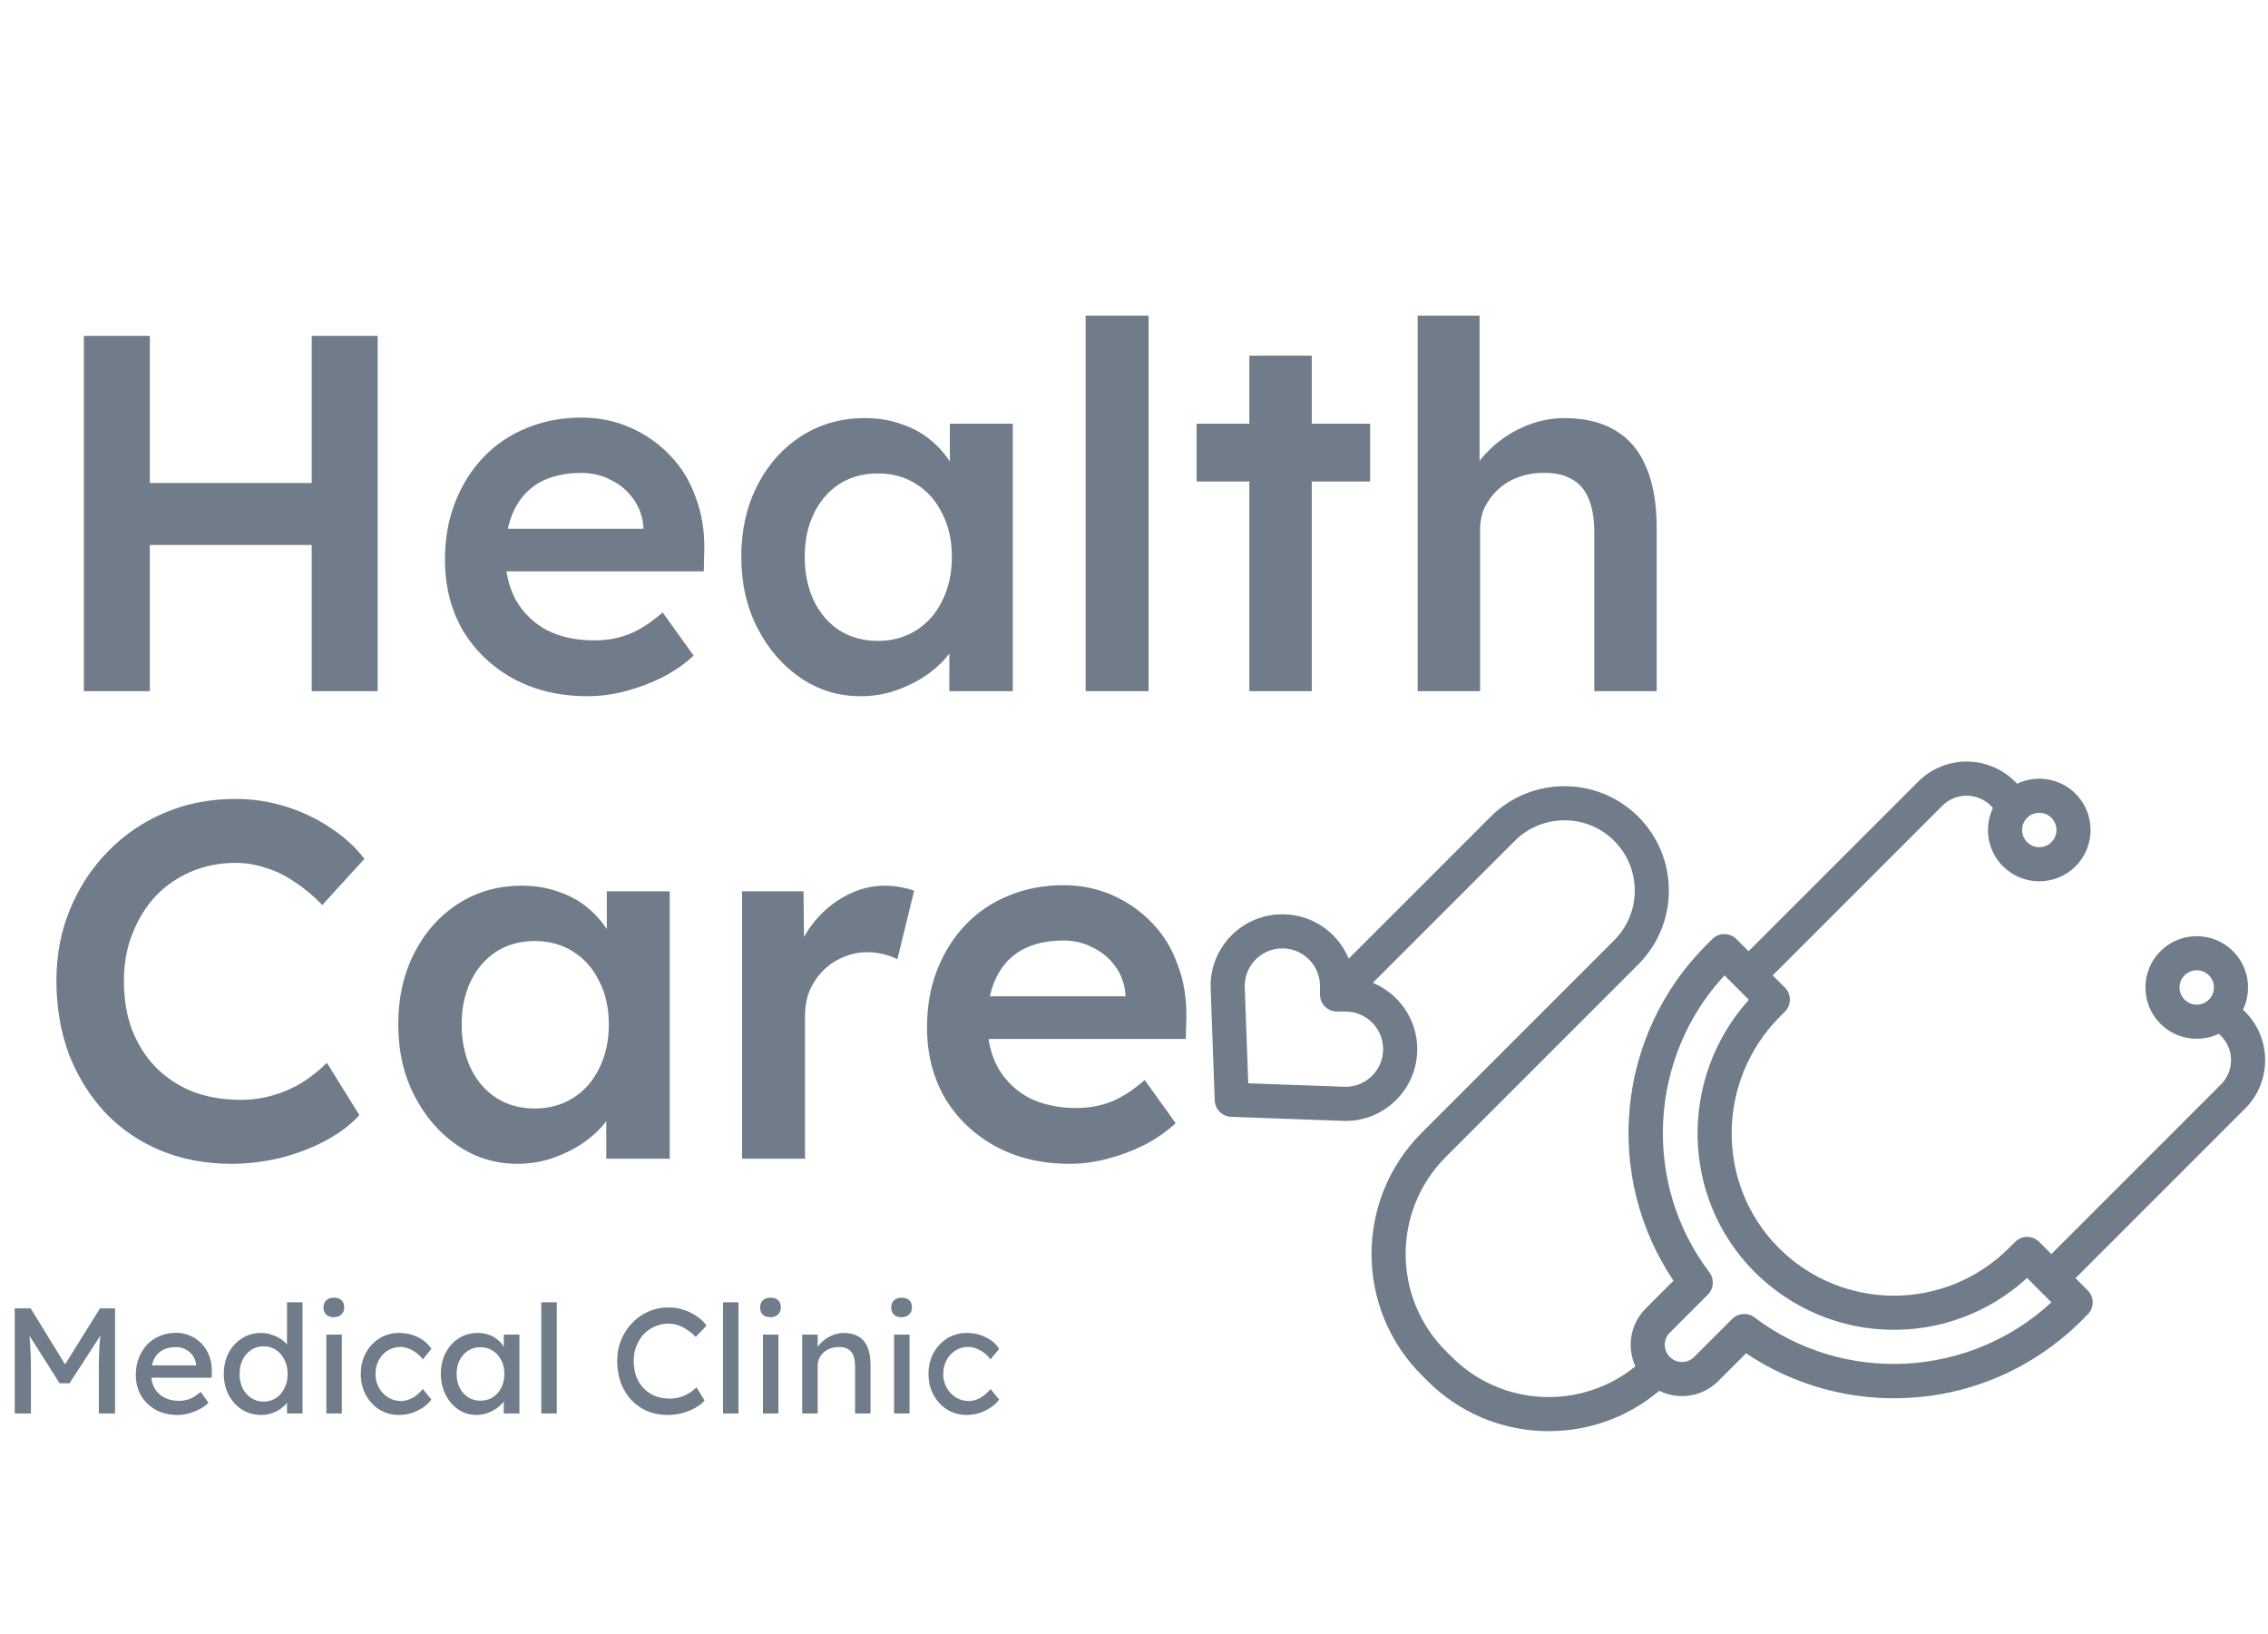
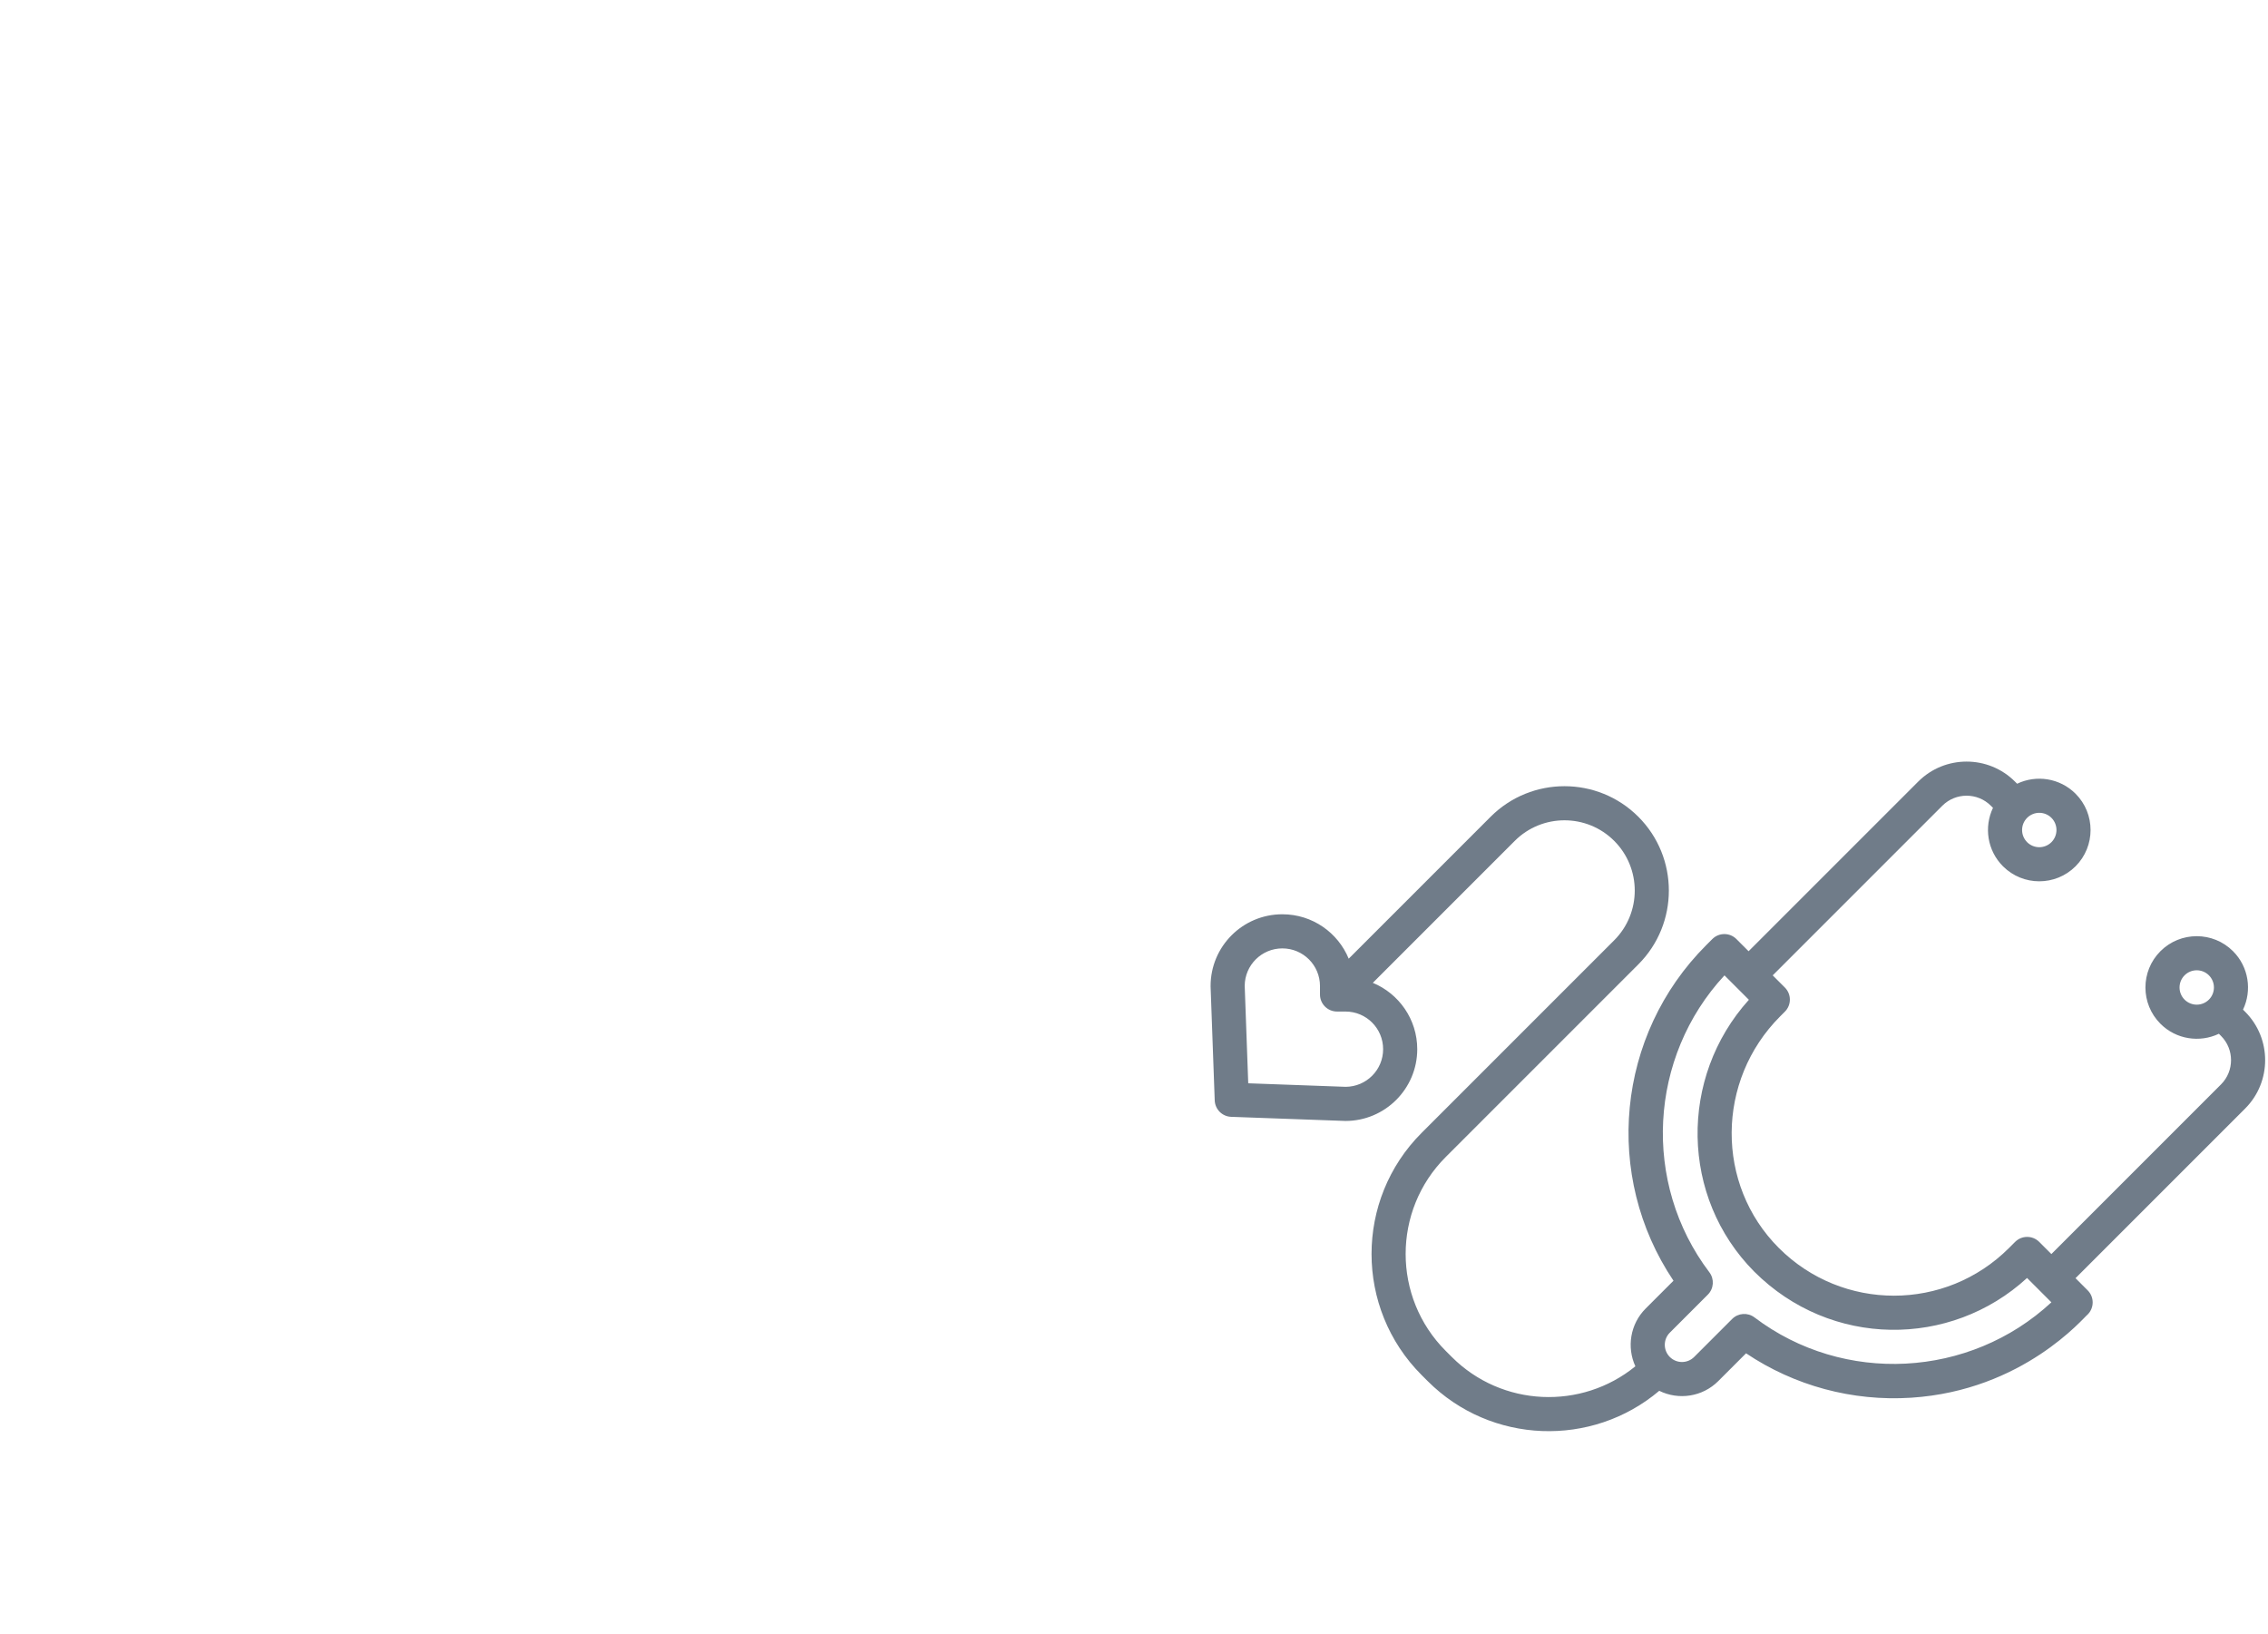
<svg xmlns="http://www.w3.org/2000/svg" width="361" height="260" viewBox="0 0 361 260" fill="none">
-   <path d="M2.343 224.965V208.232H4.877L10.972 218.152L9.753 218.128L15.921 208.232H18.311V224.965H15.729V218.104C15.729 216.67 15.761 215.379 15.825 214.232C15.905 213.084 16.032 211.945 16.207 210.813L16.542 211.698L11.068 220.16H9.49L4.183 211.793L4.446 210.813C4.622 211.881 4.741 212.981 4.805 214.112C4.885 215.228 4.924 216.558 4.924 218.104V224.965H2.343ZM28.238 225.204C26.947 225.204 25.799 224.933 24.795 224.391C23.807 223.833 23.026 223.076 22.453 222.12C21.895 221.164 21.616 220.064 21.616 218.821C21.616 217.833 21.775 216.933 22.094 216.12C22.413 215.307 22.851 214.606 23.409 214.016C23.983 213.411 24.66 212.949 25.441 212.63C26.238 212.295 27.098 212.128 28.023 212.128C28.835 212.128 29.592 212.287 30.294 212.606C30.995 212.909 31.6 213.331 32.11 213.873C32.636 214.415 33.035 215.06 33.306 215.809C33.592 216.542 33.728 217.347 33.712 218.224L33.688 219.276H23.433L22.883 217.315H31.561L31.202 217.722V217.148C31.154 216.622 30.979 216.152 30.676 215.738C30.373 215.323 29.991 214.997 29.529 214.758C29.066 214.518 28.564 214.399 28.023 214.399C27.162 214.399 26.437 214.566 25.847 214.901C25.258 215.22 24.811 215.698 24.509 216.335C24.206 216.957 24.054 217.73 24.054 218.654C24.054 219.53 24.238 220.295 24.604 220.949C24.971 221.586 25.489 222.08 26.158 222.431C26.827 222.782 27.6 222.957 28.477 222.957C29.098 222.957 29.672 222.853 30.198 222.646C30.74 222.439 31.321 222.064 31.943 221.523L33.186 223.268C32.803 223.65 32.333 223.985 31.776 224.272C31.234 224.558 30.652 224.79 30.03 224.965C29.425 225.124 28.827 225.204 28.238 225.204ZM41.623 225.204C40.475 225.204 39.447 224.925 38.539 224.367C37.647 223.794 36.938 223.021 36.412 222.048C35.886 221.06 35.623 219.937 35.623 218.678C35.623 217.419 35.878 216.303 36.388 215.331C36.914 214.343 37.623 213.57 38.515 213.012C39.408 212.439 40.42 212.152 41.551 212.152C42.173 212.152 42.77 212.255 43.344 212.463C43.934 212.654 44.46 212.925 44.922 213.275C45.384 213.61 45.742 213.985 45.997 214.399C46.268 214.797 46.404 215.204 46.404 215.618L45.687 215.666V207.275H48.149V224.965H45.687V221.977H46.165C46.165 222.359 46.037 222.742 45.782 223.124C45.527 223.491 45.185 223.833 44.754 224.152C44.34 224.471 43.854 224.726 43.296 224.917C42.754 225.108 42.197 225.204 41.623 225.204ZM41.958 223.076C42.706 223.076 43.368 222.885 43.942 222.503C44.515 222.12 44.962 221.602 45.28 220.949C45.615 220.28 45.782 219.523 45.782 218.678C45.782 217.833 45.615 217.084 45.28 216.431C44.962 215.762 44.515 215.236 43.942 214.853C43.368 214.471 42.706 214.279 41.958 214.279C41.209 214.279 40.547 214.471 39.973 214.853C39.4 215.236 38.946 215.762 38.611 216.431C38.292 217.084 38.133 217.833 38.133 218.678C38.133 219.523 38.292 220.28 38.611 220.949C38.946 221.602 39.4 222.12 39.973 222.503C40.547 222.885 41.209 223.076 41.958 223.076ZM51.945 224.965V212.415H54.407V224.965H51.945ZM53.14 209.642C52.614 209.642 52.208 209.506 51.921 209.236C51.634 208.965 51.49 208.582 51.49 208.088C51.49 207.626 51.634 207.251 51.921 206.965C52.224 206.678 52.63 206.534 53.14 206.534C53.666 206.534 54.072 206.67 54.359 206.941C54.646 207.212 54.789 207.594 54.789 208.088C54.789 208.55 54.638 208.925 54.335 209.212C54.048 209.498 53.65 209.642 53.14 209.642ZM63.522 225.204C62.359 225.204 61.315 224.917 60.391 224.343C59.482 223.77 58.757 222.989 58.215 222.001C57.69 221.013 57.426 219.905 57.426 218.678C57.426 217.451 57.69 216.343 58.215 215.355C58.757 214.367 59.482 213.586 60.391 213.012C61.315 212.439 62.359 212.152 63.522 212.152C64.638 212.152 65.65 212.383 66.558 212.845C67.483 213.291 68.184 213.905 68.662 214.686L67.299 216.359C67.044 215.993 66.718 215.658 66.319 215.355C65.921 215.052 65.498 214.813 65.052 214.638C64.606 214.463 64.176 214.375 63.761 214.375C62.996 214.375 62.311 214.566 61.706 214.949C61.116 215.315 60.646 215.825 60.295 216.479C59.944 217.132 59.769 217.865 59.769 218.678C59.769 219.491 59.953 220.224 60.319 220.877C60.685 221.515 61.172 222.025 61.777 222.407C62.383 222.79 63.052 222.981 63.785 222.981C64.216 222.981 64.63 222.909 65.028 222.766C65.443 222.622 65.841 222.407 66.224 222.12C66.606 221.833 66.965 221.483 67.299 221.068L68.662 222.742C68.152 223.459 67.419 224.048 66.463 224.511C65.522 224.973 64.542 225.204 63.522 225.204ZM75.813 225.204C74.777 225.204 73.829 224.917 72.968 224.343C72.124 223.77 71.446 222.989 70.936 222.001C70.427 221.013 70.171 219.897 70.171 218.654C70.171 217.395 70.427 216.279 70.936 215.307C71.462 214.319 72.164 213.546 73.04 212.989C73.933 212.431 74.928 212.152 76.028 212.152C76.682 212.152 77.279 212.248 77.821 212.439C78.363 212.63 78.833 212.901 79.231 213.252C79.646 213.586 79.98 213.977 80.235 214.423C80.506 214.869 80.674 215.347 80.737 215.857L80.188 215.666V212.415H82.674V224.965H80.188V221.977L80.761 221.809C80.666 222.24 80.466 222.662 80.164 223.076C79.877 223.475 79.502 223.833 79.04 224.152C78.594 224.471 78.092 224.726 77.534 224.917C76.992 225.108 76.419 225.204 75.813 225.204ZM76.458 222.933C77.207 222.933 77.869 222.75 78.442 222.383C79.016 222.017 79.463 221.515 79.781 220.877C80.116 220.224 80.283 219.483 80.283 218.654C80.283 217.841 80.116 217.116 79.781 216.479C79.463 215.841 79.016 215.339 78.442 214.973C77.869 214.606 77.207 214.423 76.458 214.423C75.725 214.423 75.072 214.606 74.498 214.973C73.941 215.339 73.494 215.841 73.16 216.479C72.841 217.116 72.681 217.841 72.681 218.654C72.681 219.483 72.841 220.224 73.16 220.877C73.494 221.515 73.941 222.017 74.498 222.383C75.072 222.75 75.725 222.933 76.458 222.933ZM86.159 224.965V207.275H88.621V224.965H86.159ZM106.221 225.204C105.058 225.204 103.99 224.997 103.018 224.582C102.046 224.168 101.201 223.578 100.484 222.813C99.767 222.033 99.209 221.116 98.811 220.064C98.428 219.013 98.237 217.857 98.237 216.598C98.237 215.403 98.444 214.295 98.859 213.275C99.289 212.24 99.879 211.331 100.628 210.55C101.377 209.769 102.245 209.164 103.233 208.734C104.221 208.303 105.289 208.088 106.437 208.088C107.249 208.088 108.038 208.216 108.803 208.471C109.584 208.71 110.285 209.052 110.907 209.498C111.544 209.929 112.062 210.423 112.461 210.981L110.739 212.773C110.277 212.311 109.807 211.929 109.329 211.626C108.867 211.307 108.389 211.068 107.895 210.909C107.417 210.749 106.931 210.67 106.437 210.67C105.656 210.67 104.923 210.821 104.237 211.124C103.568 211.411 102.978 211.817 102.468 212.343C101.974 212.869 101.584 213.499 101.297 214.232C101.01 214.949 100.867 215.738 100.867 216.598C100.867 217.507 101.002 218.335 101.273 219.084C101.56 219.817 101.958 220.447 102.468 220.973C102.978 221.499 103.584 221.905 104.285 222.192C105.002 222.463 105.791 222.598 106.652 222.598C107.178 222.598 107.695 222.527 108.205 222.383C108.715 222.24 109.194 222.033 109.64 221.762C110.086 221.491 110.492 221.172 110.859 220.805L112.15 222.909C111.783 223.339 111.281 223.73 110.644 224.08C110.022 224.431 109.321 224.71 108.54 224.917C107.775 225.108 107.002 225.204 106.221 225.204ZM115.083 224.965V207.275H117.545V224.965H115.083ZM121.441 224.965V212.415H123.903V224.965H121.441ZM122.636 209.642C122.111 209.642 121.704 209.506 121.417 209.236C121.13 208.965 120.987 208.582 120.987 208.088C120.987 207.626 121.13 207.251 121.417 206.965C121.72 206.678 122.127 206.534 122.636 206.534C123.162 206.534 123.569 206.67 123.856 206.941C124.142 207.212 124.286 207.594 124.286 208.088C124.286 208.55 124.135 208.925 123.832 209.212C123.545 209.498 123.146 209.642 122.636 209.642ZM127.688 224.965V212.415H130.15V214.997L129.72 215.283C129.879 214.726 130.19 214.216 130.652 213.754C131.114 213.275 131.664 212.893 132.302 212.606C132.939 212.303 133.593 212.152 134.262 212.152C135.218 212.152 136.015 212.343 136.652 212.726C137.29 213.092 137.768 213.658 138.087 214.423C138.405 215.188 138.565 216.152 138.565 217.315V224.965H136.103V217.483C136.103 216.766 136.007 216.176 135.816 215.714C135.624 215.236 135.33 214.893 134.931 214.686C134.533 214.463 134.039 214.367 133.449 214.399C132.971 214.399 132.533 214.479 132.134 214.638C131.736 214.781 131.385 214.989 131.083 215.26C130.796 215.53 130.565 215.849 130.389 216.216C130.23 216.566 130.15 216.949 130.15 217.363V224.965H128.931C128.724 224.965 128.517 224.965 128.31 224.965C128.102 224.965 127.895 224.965 127.688 224.965ZM142.311 224.965V212.415H144.773V224.965H142.311ZM143.506 209.642C142.981 209.642 142.574 209.506 142.287 209.236C142 208.965 141.857 208.582 141.857 208.088C141.857 207.626 142 207.251 142.287 206.965C142.59 206.678 142.996 206.534 143.506 206.534C144.032 206.534 144.439 206.67 144.726 206.941C145.012 207.212 145.156 207.594 145.156 208.088C145.156 208.55 145.004 208.925 144.702 209.212C144.415 209.498 144.016 209.642 143.506 209.642ZM153.889 225.204C152.725 225.204 151.682 224.917 150.757 224.343C149.849 223.77 149.124 222.989 148.582 222.001C148.056 221.013 147.793 219.905 147.793 218.678C147.793 217.451 148.056 216.343 148.582 215.355C149.124 214.367 149.849 213.586 150.757 213.012C151.682 212.439 152.725 212.152 153.889 212.152C155.004 212.152 156.016 212.383 156.925 212.845C157.849 213.291 158.55 213.905 159.028 214.686L157.666 216.359C157.411 215.993 157.084 215.658 156.686 215.355C156.287 215.052 155.865 214.813 155.419 214.638C154.972 214.463 154.542 214.375 154.128 214.375C153.363 214.375 152.678 214.566 152.072 214.949C151.482 215.315 151.012 215.825 150.662 216.479C150.311 217.132 150.136 217.865 150.136 218.678C150.136 219.491 150.319 220.224 150.686 220.877C151.052 221.515 151.538 222.025 152.144 222.407C152.749 222.79 153.419 222.981 154.152 222.981C154.582 222.981 154.996 222.909 155.395 222.766C155.809 222.622 156.208 222.407 156.59 222.12C156.972 221.833 157.331 221.483 157.666 221.068L159.028 222.742C158.518 223.459 157.785 224.048 156.829 224.511C155.889 224.973 154.909 225.204 153.889 225.204Z" fill="#707c89" />
-   <path d="M49.617 110V53.459H60.118V110H49.617ZM13.35 110V53.459H23.851V110H13.35ZM17.712 86.737V76.883H54.706V86.737H17.712ZM93.523 110.808C89.054 110.808 85.096 109.865 81.65 107.981C78.257 106.096 75.592 103.538 73.653 100.307C71.769 97.023 70.826 93.28 70.826 89.08C70.826 85.741 71.365 82.699 72.442 79.953C73.519 77.206 75 74.837 76.884 72.845C78.823 70.798 81.111 69.237 83.75 68.16C86.442 67.029 89.377 66.464 92.554 66.464C95.354 66.464 97.966 67.002 100.389 68.079C102.812 69.156 104.912 70.637 106.689 72.522C108.466 74.352 109.813 76.56 110.728 79.145C111.697 81.676 112.155 84.449 112.101 87.465L112.02 90.938H77.531L75.673 84.153H103.701L102.408 85.526V83.749C102.247 82.08 101.708 80.626 100.793 79.387C99.877 78.095 98.693 77.099 97.239 76.399C95.839 75.645 94.277 75.268 92.554 75.268C89.916 75.268 87.681 75.779 85.85 76.802C84.073 77.826 82.727 79.306 81.811 81.245C80.896 83.13 80.438 85.499 80.438 88.353C80.438 91.099 81.004 93.496 82.135 95.542C83.319 97.588 84.962 99.177 87.062 100.307C89.216 101.384 91.719 101.923 94.573 101.923C96.566 101.923 98.397 101.6 100.066 100.953C101.735 100.307 103.539 99.15 105.478 97.48L110.405 104.346C108.951 105.692 107.282 106.85 105.397 107.819C103.566 108.735 101.628 109.462 99.581 110C97.535 110.538 95.516 110.808 93.523 110.808ZM136.974 110.808C133.474 110.808 130.297 109.838 127.443 107.9C124.589 105.961 122.3 103.323 120.577 99.984C118.854 96.646 117.992 92.849 117.992 88.595C117.992 84.341 118.854 80.545 120.577 77.206C122.3 73.868 124.643 71.256 127.604 69.371C130.566 67.487 133.905 66.544 137.62 66.544C139.774 66.544 141.74 66.868 143.517 67.514C145.294 68.106 146.855 68.968 148.201 70.098C149.548 71.229 150.651 72.522 151.513 73.975C152.428 75.429 153.048 76.991 153.371 78.66L151.19 78.095V67.433H161.206V110H151.109V99.823L153.452 99.419C153.075 100.873 152.375 102.3 151.352 103.7C150.382 105.046 149.144 106.258 147.636 107.335C146.182 108.358 144.54 109.192 142.709 109.838C140.932 110.485 139.02 110.808 136.974 110.808ZM139.72 102.004C142.036 102.004 144.082 101.438 145.859 100.307C147.636 99.177 149.009 97.615 149.978 95.623C151.001 93.576 151.513 91.234 151.513 88.595C151.513 86.011 151.001 83.722 149.978 81.73C149.009 79.737 147.636 78.176 145.859 77.045C144.082 75.914 142.036 75.349 139.72 75.349C137.405 75.349 135.359 75.914 133.582 77.045C131.858 78.176 130.512 79.737 129.543 81.73C128.574 83.722 128.089 86.011 128.089 88.595C128.089 91.234 128.574 93.576 129.543 95.623C130.512 97.615 131.858 99.177 133.582 100.307C135.359 101.438 137.405 102.004 139.72 102.004ZM172.805 110V50.228H182.821V110H172.805ZM198.862 110V56.609H208.797V110H198.862ZM190.462 76.641V67.433H218.086V76.641H190.462ZM225.652 110V50.228H235.506V76.156L233.649 77.126C234.187 75.187 235.237 73.437 236.799 71.875C238.36 70.26 240.218 68.968 242.372 67.998C244.526 67.029 246.734 66.544 248.995 66.544C252.226 66.544 254.919 67.191 257.073 68.483C259.28 69.775 260.923 71.714 262 74.299C263.131 76.883 263.696 80.114 263.696 83.991V110H253.761V84.718C253.761 82.564 253.465 80.787 252.872 79.387C252.28 77.933 251.365 76.883 250.126 76.237C248.888 75.537 247.38 75.214 245.603 75.268C244.149 75.268 242.803 75.51 241.564 75.995C240.38 76.426 239.33 77.072 238.414 77.933C237.553 78.741 236.853 79.683 236.314 80.76C235.829 81.837 235.587 83.022 235.587 84.314V110H230.66C229.691 110 228.775 110 227.914 110C227.106 110 226.352 110 225.652 110Z" fill="#707c89" />
-   <path d="M36.846 185.23C32.753 185.23 29.011 184.53 25.618 183.13C22.226 181.729 19.291 179.737 16.814 177.152C14.337 174.514 12.399 171.418 10.998 167.864C9.652 164.256 8.979 160.325 8.979 156.071C8.979 151.978 9.706 148.182 11.16 144.682C12.614 141.182 14.633 138.112 17.218 135.474C19.803 132.835 22.818 130.789 26.265 129.335C29.711 127.881 33.453 127.154 37.492 127.154C40.238 127.154 42.904 127.558 45.488 128.366C48.073 129.173 50.442 130.304 52.596 131.758C54.75 133.158 56.554 134.801 58.008 136.685L51.304 144.036C49.904 142.582 48.45 141.37 46.942 140.401C45.488 139.378 43.954 138.624 42.338 138.139C40.777 137.601 39.161 137.332 37.492 137.332C35.015 137.332 32.672 137.789 30.465 138.705C28.311 139.62 26.426 140.912 24.811 142.582C23.249 144.251 22.011 146.243 21.095 148.559C20.18 150.821 19.722 153.351 19.722 156.151C19.722 159.005 20.153 161.59 21.014 163.906C21.93 166.221 23.195 168.214 24.811 169.883C26.48 171.552 28.445 172.844 30.707 173.76C33.023 174.621 35.553 175.052 38.3 175.052C40.077 175.052 41.8 174.81 43.469 174.325C45.138 173.841 46.673 173.168 48.073 172.306C49.527 171.391 50.846 170.341 52.031 169.156L57.2 177.475C55.908 178.929 54.185 180.249 52.031 181.433C49.877 182.618 47.454 183.56 44.761 184.26C42.123 184.907 39.484 185.23 36.846 185.23ZM82.369 185.23C78.868 185.23 75.691 184.26 72.837 182.322C69.984 180.383 67.695 177.745 65.972 174.406C64.249 171.067 63.387 167.271 63.387 163.017C63.387 158.763 64.249 154.967 65.972 151.628C67.695 148.29 70.037 145.678 72.999 143.793C75.961 141.909 79.299 140.966 83.015 140.966C85.169 140.966 87.134 141.289 88.911 141.936C90.688 142.528 92.25 143.389 93.596 144.52C94.942 145.651 96.046 146.943 96.908 148.397C97.823 149.851 98.442 151.413 98.765 153.082L96.585 152.517V141.855H106.6V184.422H96.504V174.245L98.846 173.841C98.469 175.295 97.769 176.722 96.746 178.122C95.777 179.468 94.538 180.679 93.031 181.756C91.577 182.78 89.934 183.614 88.103 184.26C86.326 184.907 84.415 185.23 82.369 185.23ZM85.115 176.425C87.43 176.425 89.477 175.86 91.254 174.729C93.031 173.598 94.404 172.037 95.373 170.044C96.396 167.998 96.908 165.656 96.908 163.017C96.908 160.432 96.396 158.144 95.373 156.151C94.404 154.159 93.031 152.598 91.254 151.467C89.477 150.336 87.43 149.77 85.115 149.77C82.799 149.77 80.753 150.336 78.976 151.467C77.253 152.598 75.907 154.159 74.938 156.151C73.968 158.144 73.484 160.432 73.484 163.017C73.484 165.656 73.968 167.998 74.938 170.044C75.907 172.037 77.253 173.598 78.976 174.729C80.753 175.86 82.799 176.425 85.115 176.425ZM118.119 184.422V141.855H127.892L128.054 155.425L126.681 152.355C127.273 150.201 128.296 148.263 129.75 146.54C131.204 144.816 132.873 143.47 134.758 142.501C136.696 141.478 138.716 140.966 140.816 140.966C141.731 140.966 142.593 141.047 143.4 141.209C144.262 141.37 144.962 141.559 145.501 141.774L142.835 152.678C142.243 152.355 141.516 152.086 140.654 151.871C139.793 151.655 138.931 151.547 138.069 151.547C136.723 151.547 135.431 151.817 134.192 152.355C133.008 152.84 131.958 153.54 131.042 154.455C130.127 155.371 129.4 156.448 128.861 157.686C128.377 158.871 128.134 160.217 128.134 161.725V184.422H118.119ZM170.252 185.23C165.783 185.23 161.825 184.287 158.379 182.403C154.986 180.518 152.321 177.96 150.382 174.729C148.498 171.444 147.555 167.702 147.555 163.502C147.555 160.163 148.094 157.121 149.171 154.375C150.248 151.628 151.728 149.259 153.613 147.267C155.552 145.22 157.84 143.659 160.479 142.582C163.171 141.451 166.106 140.885 169.283 140.885C172.083 140.885 174.695 141.424 177.118 142.501C179.541 143.578 181.641 145.059 183.418 146.943C185.195 148.774 186.541 150.982 187.457 153.567C188.426 156.098 188.884 158.871 188.83 161.886L188.749 165.36H154.259L152.402 158.575H180.43L179.137 159.948V158.171C178.976 156.502 178.437 155.048 177.522 153.809C176.606 152.517 175.422 151.521 173.968 150.821C172.568 150.067 171.006 149.69 169.283 149.69C166.644 149.69 164.41 150.201 162.579 151.224C160.802 152.247 159.456 153.728 158.54 155.667C157.625 157.552 157.167 159.921 157.167 162.775C157.167 165.521 157.732 167.917 158.863 169.964C160.048 172.01 161.69 173.598 163.79 174.729C165.944 175.806 168.448 176.345 171.302 176.345C173.295 176.345 175.126 176.022 176.795 175.375C178.464 174.729 180.268 173.571 182.207 171.902L187.134 178.768C185.68 180.114 184.01 181.272 182.126 182.241C180.295 183.156 178.356 183.883 176.31 184.422C174.264 184.96 172.245 185.23 170.252 185.23Z" fill="#707c89" />
  <path d="M204.112 145.514C197.798 145.514 192.69 150.626 192.691 156.936C192.691 157.036 192.652 155.903 193.348 175.136C193.4 176.559 194.541 177.701 195.964 177.752C213.881 178.4 214.064 178.409 214.163 178.409C220.461 178.409 225.585 173.285 225.585 166.987C225.585 162.229 222.66 158.14 218.513 156.426L241.109 133.83C245.472 129.467 252.57 129.467 256.933 133.83C261.296 138.193 261.296 145.291 256.933 149.654L226.28 180.307C215.654 190.933 215.654 208.223 226.28 218.849L227.244 219.813C237.326 229.895 253.408 230.41 264.104 221.359C267.157 222.864 270.961 222.351 273.498 219.813L277.922 215.389C285.622 220.562 294.865 223.062 304.207 222.458C322.091 221.301 331.703 209.629 332.298 209.21C333.358 208.15 333.358 206.43 332.298 205.37L330.362 203.434L357.36 176.436C361.608 172.188 361.608 165.277 357.36 161.029L357.023 160.692C358.473 157.655 357.944 153.902 355.432 151.39C352.247 148.205 347.065 148.205 343.88 151.39C340.695 154.575 340.695 159.757 343.88 162.941C346.392 165.453 350.145 165.982 353.182 164.532L353.519 164.869C355.649 166.999 355.649 170.465 353.519 172.596L326.521 199.594L324.586 197.659C323.526 196.599 321.806 196.599 320.746 197.659L319.782 198.623C309.65 208.755 293.26 208.746 283.137 198.623C273.041 188.527 273.142 171.972 283.356 161.757L284.1 161.013C285.161 159.953 285.161 158.233 284.1 157.173L282.164 155.237L309.162 128.239C311.292 126.109 314.758 126.109 316.889 128.239L317.226 128.576C315.776 131.613 316.305 135.366 318.817 137.878C322.002 141.063 327.184 141.063 330.369 137.878C333.554 134.693 333.554 129.511 330.369 126.326C327.857 123.814 324.104 123.285 321.067 124.736L320.73 124.399C316.482 120.151 309.57 120.151 305.323 124.399L278.325 151.397L276.389 149.461C275.329 148.4 273.609 148.4 272.549 149.461L271.585 150.425C257.288 164.722 255.153 187.14 266.37 203.837L261.946 208.261C259.463 210.743 258.916 214.439 260.304 217.457C251.741 224.448 239.065 223.954 231.084 215.973L230.12 215.009C221.611 206.501 221.611 192.656 230.12 184.147L260.773 153.494C267.253 147.014 267.253 136.47 260.773 129.99C254.293 123.51 243.749 123.51 237.268 129.99L214.675 152.583C212.984 148.473 208.928 145.514 204.112 145.514ZM322.659 130.167C323.726 129.1 325.463 129.099 326.53 130.167C327.598 131.235 327.597 132.971 326.53 134.039C325.463 135.106 323.726 135.106 322.659 134.039C321.592 132.971 321.592 131.234 322.659 130.167ZM351.593 159.1C350.526 160.167 348.789 160.167 347.722 159.1C346.654 158.033 346.654 156.296 347.722 155.229C348.789 154.162 350.526 154.162 351.594 155.229C352.66 156.296 352.66 158.033 351.593 159.1ZM279.267 209.679C278.186 208.86 276.666 208.964 275.708 209.924L269.659 215.973C268.591 217.041 266.855 217.041 265.788 215.973C264.72 214.906 264.72 213.169 265.788 212.102L271.837 206.053C272.796 205.094 272.9 203.574 272.081 202.493C261.326 188.295 262.427 168.223 274.488 155.24L278.372 159.124C267.221 171.488 267.473 190.557 279.22 202.385C291.388 214.553 310.484 214.579 322.647 203.399L326.521 207.273C313.538 219.332 293.466 220.434 279.267 209.679ZM198.121 156.891C198.145 153.597 200.822 150.945 204.112 150.945C207.424 150.945 210.104 153.624 210.103 156.936V158.272C210.098 159.779 211.32 161.005 212.834 160.995H214.162C217.475 160.995 220.154 163.674 220.153 166.986C220.153 170.32 217.455 172.953 214.207 172.977L198.683 172.415L198.121 156.891Z" fill="#707c89" />
</svg>